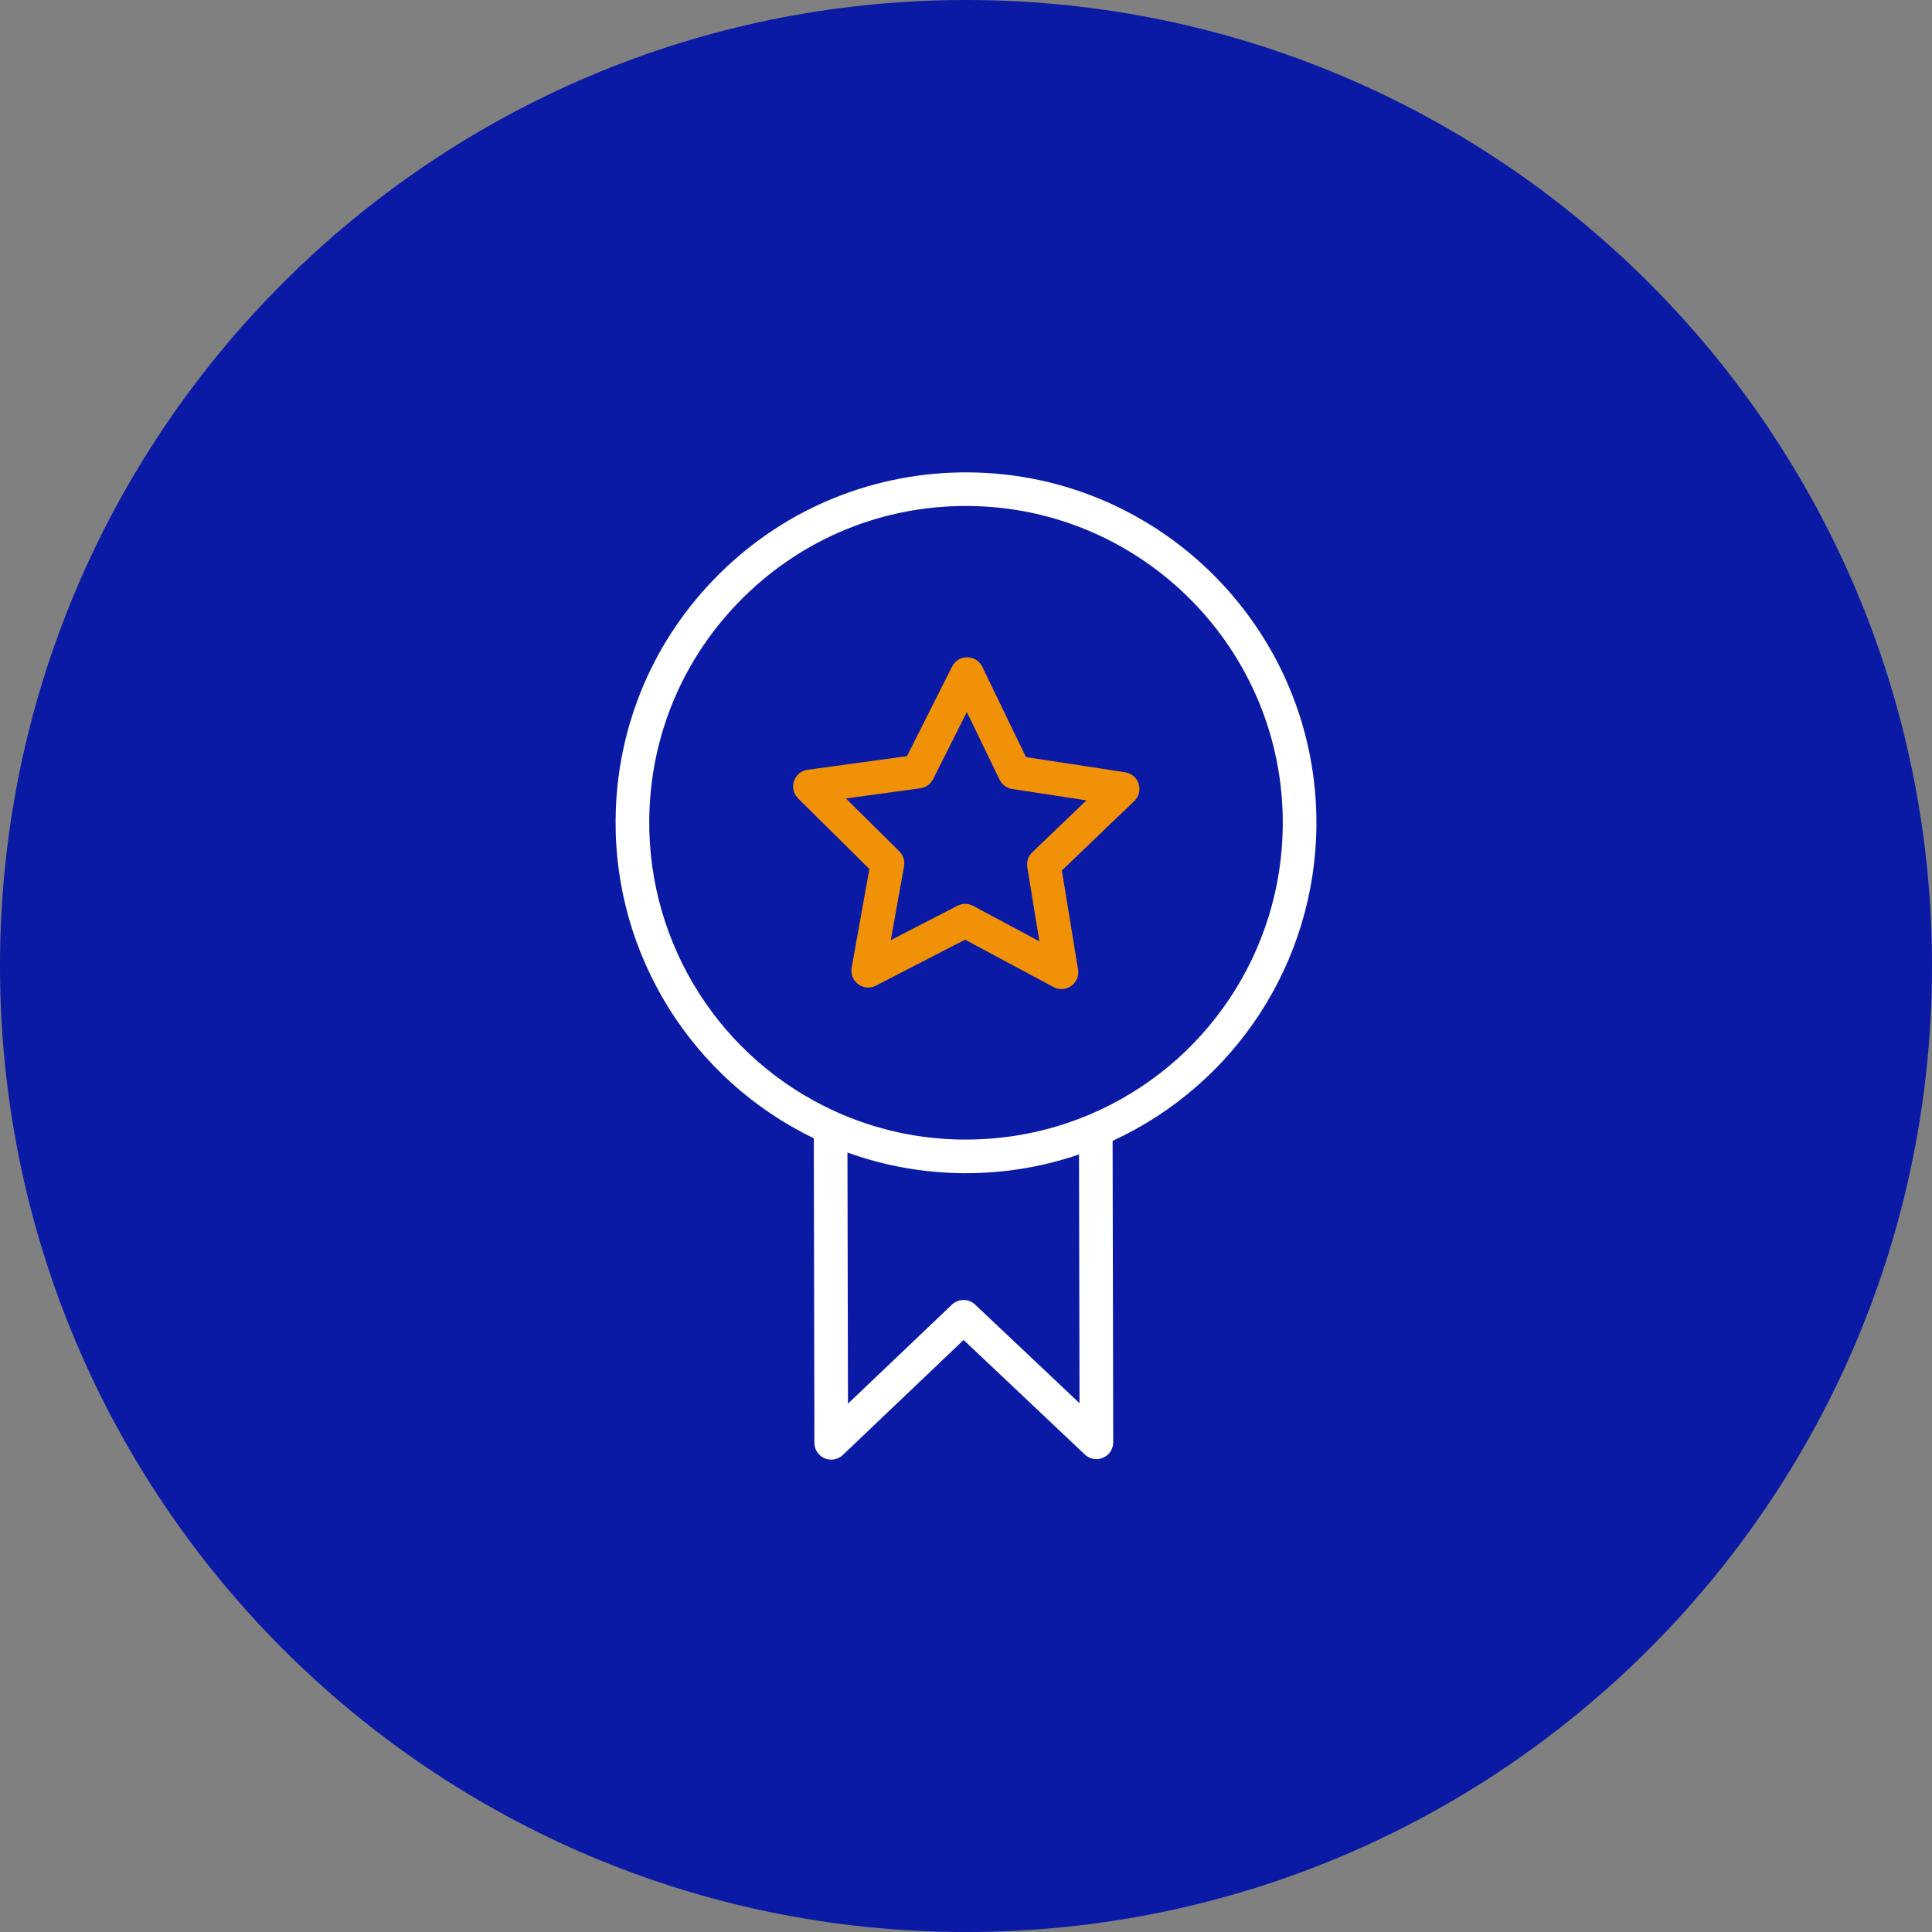
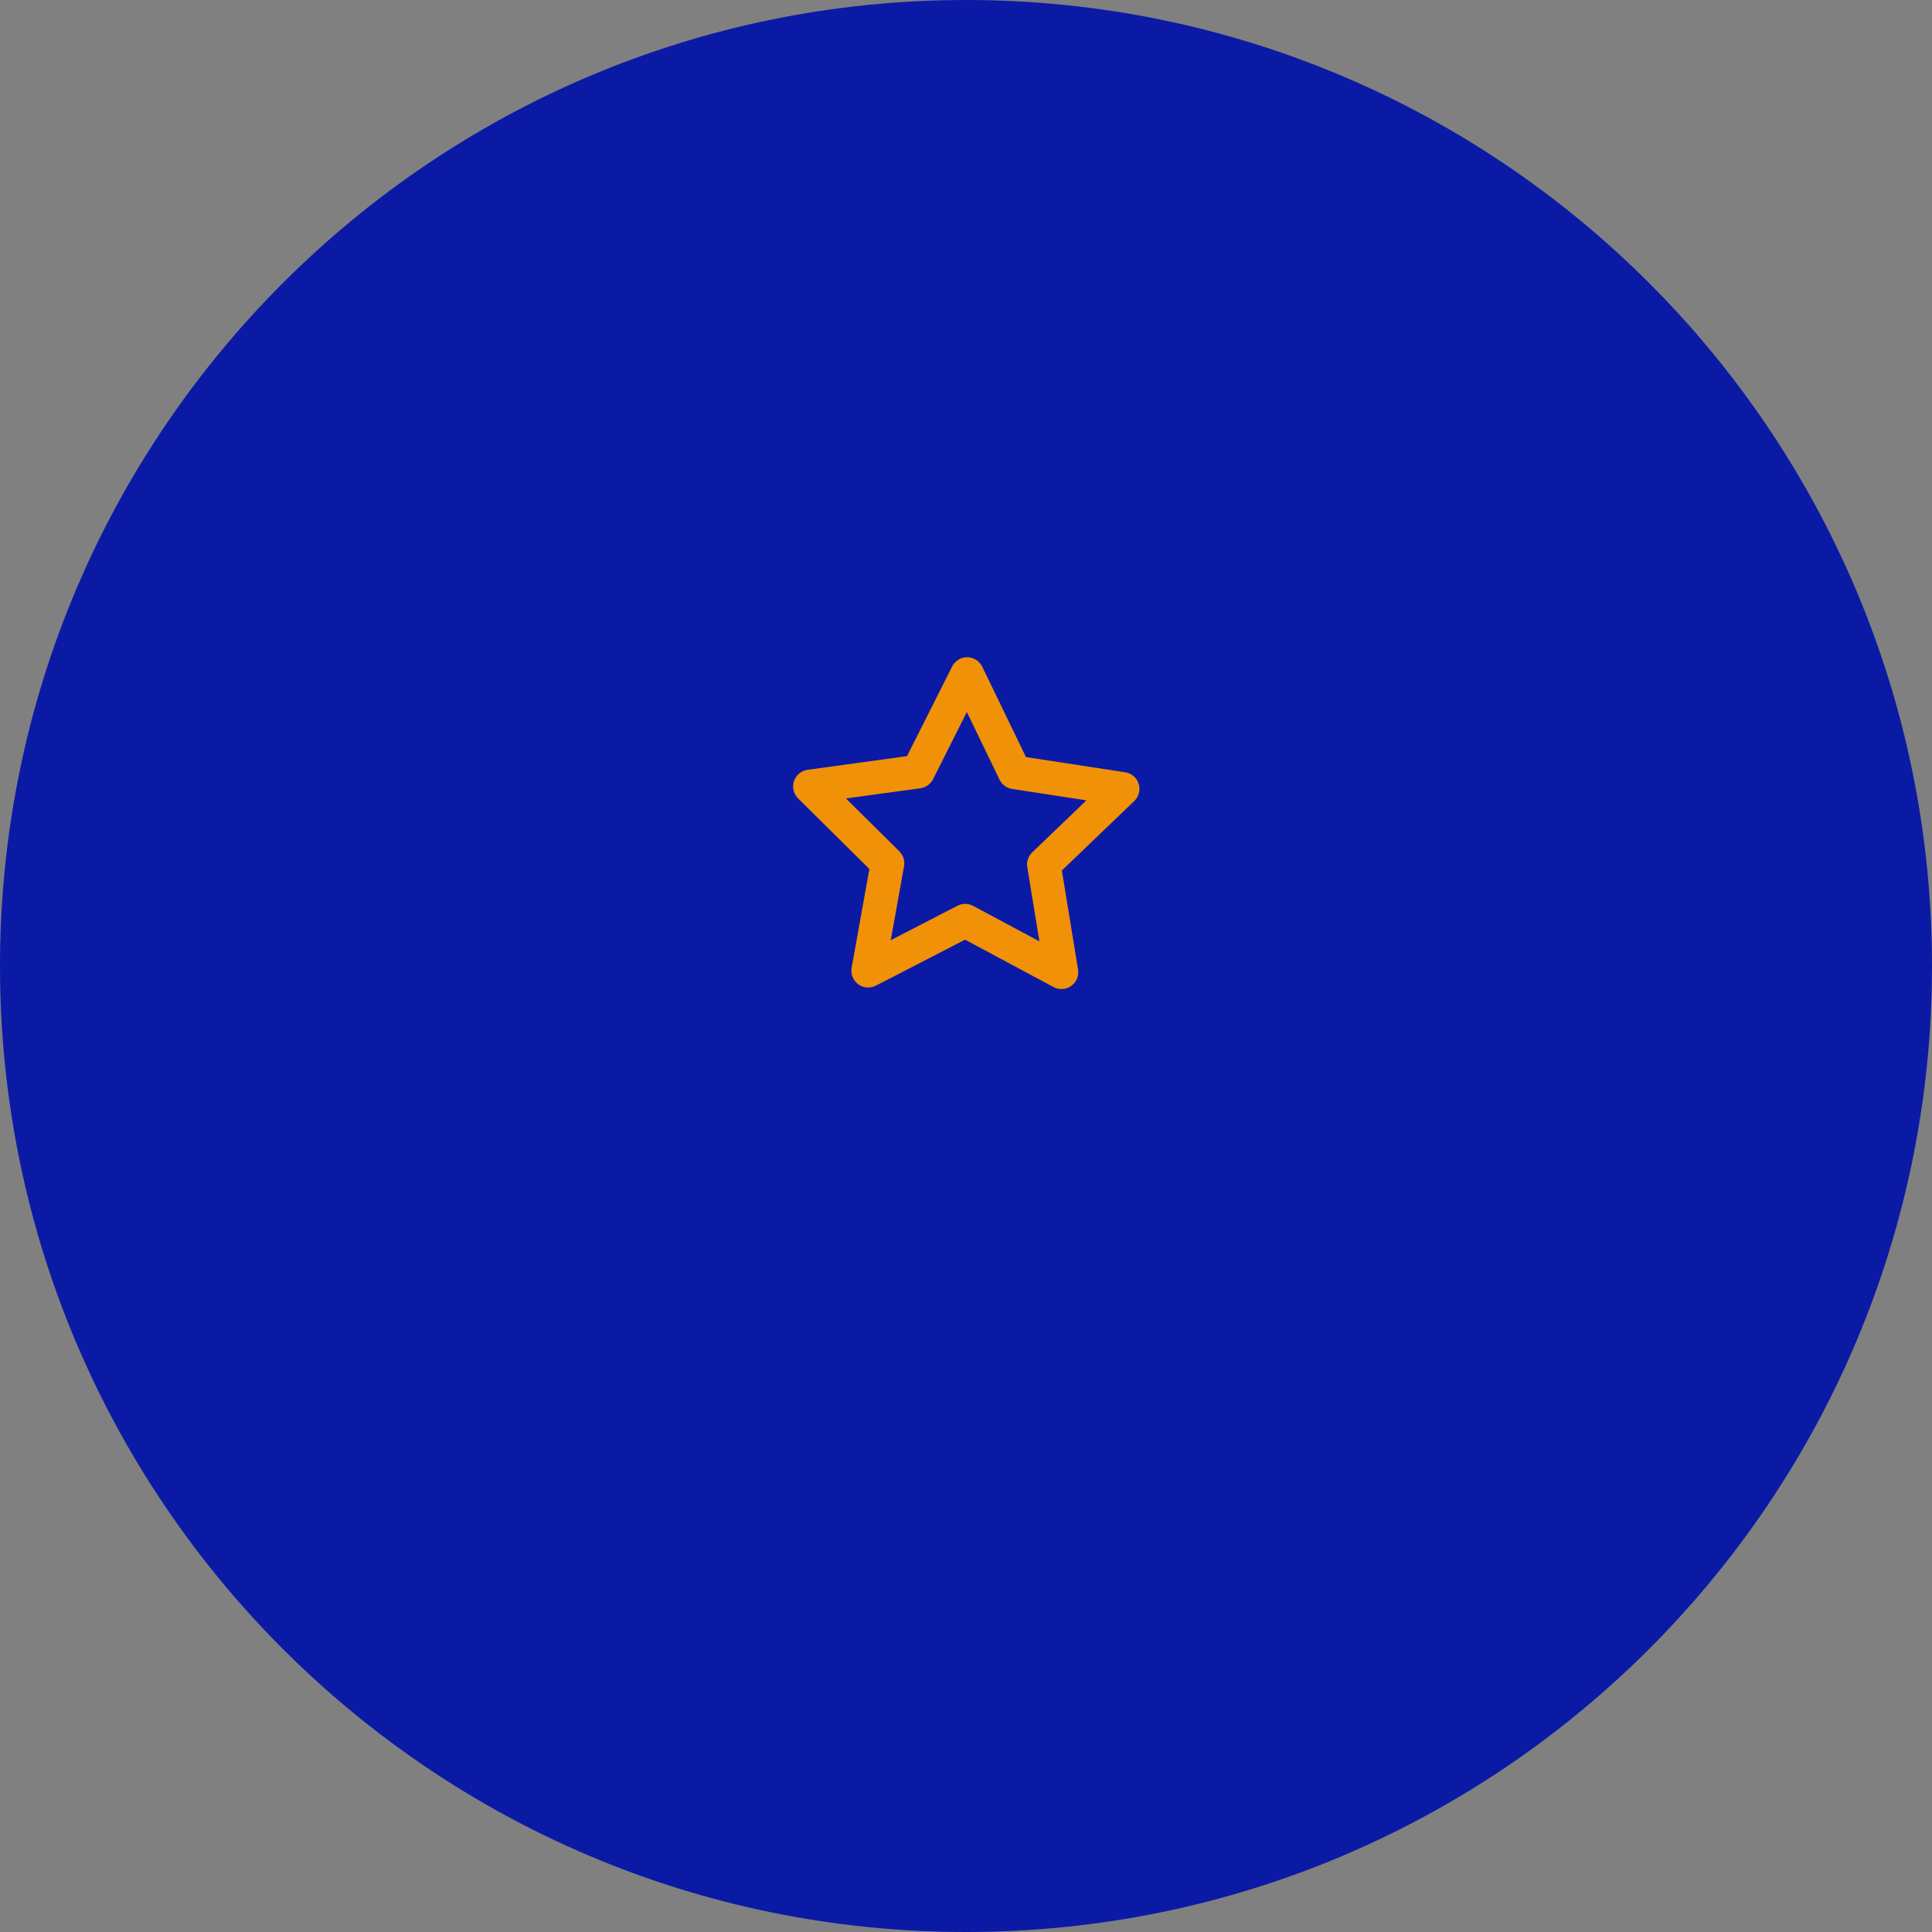
<svg xmlns="http://www.w3.org/2000/svg" viewBox="0 0 100.00 100.00" data-guides="{&quot;vertical&quot;:[],&quot;horizontal&quot;:[]}">
  <rect x="0" y="0" width="100.00" height="100.00" fill="#808080" stroke="none" />
  <defs />
  <path fill="#0b1aa5" stroke="none" fill-opacity="1" stroke-width="1" stroke-opacity="1" color="rgb(51, 51, 51)" fill-rule="evenodd" x="0" y="0" width="100" height="100" rx="50" ry="50" id="tSvg13d88190648" title="Rectangle 4" d="M0 50C0 22.386 22.386 0 50 0C50 0 50 0 50 0C77.614 0 100 22.386 100 50C100 50 100 50 100 50C100 77.614 77.614 100 50 100C50 100 50 100 50 100C22.386 100 0 77.614 0 50Z" style="transform-origin: -11850px -9850px;" />
-   <path fill="#ffffff" stroke="#000000" fill-opacity="1" stroke-width="0" stroke-opacity="1" color="rgb(51, 51, 51)" fill-rule="evenodd" id="tSvg141f52398fc" title="Path 7" d="M68.137 42.728C68.215 32.728 60.142 24.528 50.14 24.45C45.31 24.417 40.727 26.263 37.275 29.662C33.823 33.061 31.901 37.601 31.863 42.446C31.809 49.462 35.825 55.875 42.122 58.917C42.133 64.172 42.143 69.427 42.154 74.682C42.154 75.162 42.544 75.551 43.024 75.55C43.243 75.55 43.459 75.467 43.624 75.31C45.708 73.326 47.792 71.341 49.876 69.356C51.968 71.333 54.06 73.309 56.152 75.286C56.639 75.746 57.441 75.506 57.596 74.854C57.612 74.788 57.62 74.72 57.62 74.652C57.609 69.452 57.599 64.252 57.588 59.051C63.957 56.113 68.082 49.776 68.137 42.728ZM50.471 67.525C50.135 67.207 49.608 67.208 49.273 67.527C47.479 69.236 45.685 70.945 43.89 72.654C43.882 68.32 43.873 63.987 43.864 59.654C45.787 60.348 47.814 60.709 49.858 60.724C49.907 60.724 49.955 60.724 50.004 60.724C51.993 60.725 53.968 60.398 55.85 59.754C55.859 64.046 55.867 68.338 55.876 72.63C54.074 70.928 52.273 69.227 50.471 67.525ZM56.395 57.69C56.384 57.694 56.373 57.699 56.363 57.703C54.306 58.569 52.125 58.995 49.871 58.984C47.576 58.971 45.309 58.473 43.22 57.521C37.325 54.837 33.558 48.937 33.604 42.459C33.638 38.079 35.376 33.975 38.497 30.902C41.587 27.86 45.665 26.189 49.996 26.189C50.04 26.189 50.084 26.19 50.128 26.19C59.169 26.261 66.468 33.674 66.397 42.715C66.348 49.255 62.417 55.139 56.395 57.69Z" />
  <path fill="#f19107" stroke="#000000" fill-opacity="1" stroke-width="0" stroke-opacity="1" color="rgb(51, 51, 51)" fill-rule="evenodd" id="tSvg15b97874349" title="Path 8" d="M58.239 39.973C56.527 39.711 54.815 39.448 53.104 39.186C52.35 37.627 51.596 36.069 50.842 34.511C50.698 34.213 50.397 34.022 50.066 34.019C50.064 34.019 50.062 34.019 50.059 34.019C49.73 34.019 49.43 34.205 49.282 34.498C48.504 36.045 47.726 37.591 46.947 39.138C45.233 39.373 43.518 39.609 41.803 39.844C41.139 39.937 40.824 40.714 41.236 41.243C41.259 41.271 41.283 41.299 41.309 41.324C42.539 42.543 43.769 43.761 44.999 44.979C44.693 46.683 44.387 48.387 44.081 50.09C43.964 50.75 44.605 51.29 45.235 51.062C45.269 51.049 45.303 51.034 45.336 51.017C46.875 50.224 48.413 49.43 49.951 48.637C51.478 49.455 53.004 50.272 54.531 51.09C54.823 51.247 55.178 51.224 55.447 51.031C55.717 50.838 55.853 50.509 55.8 50.183C55.521 48.474 55.242 46.766 54.962 45.057C56.211 43.858 57.46 42.66 58.709 41.461C59.193 40.997 58.993 40.184 58.349 39.997C58.313 39.987 58.276 39.979 58.239 39.973ZM53.428 44.118C53.222 44.316 53.126 44.604 53.172 44.886C53.381 46.165 53.59 47.445 53.8 48.724C52.657 48.112 51.514 47.5 50.371 46.888C50.118 46.752 49.815 46.749 49.561 46.881C48.409 47.475 47.258 48.069 46.106 48.663C46.335 47.388 46.564 46.112 46.793 44.836C46.844 44.554 46.752 44.266 46.549 44.064C45.628 43.152 44.707 42.24 43.786 41.328C45.07 41.152 46.354 40.976 47.638 40.8C47.921 40.761 48.168 40.584 48.297 40.328C48.879 39.171 49.462 38.013 50.044 36.855C50.608 38.022 51.173 39.189 51.737 40.355C51.862 40.613 52.105 40.792 52.388 40.837C53.67 41.033 54.952 41.229 56.233 41.426C55.298 42.323 54.363 43.221 53.428 44.118Z" />
</svg>